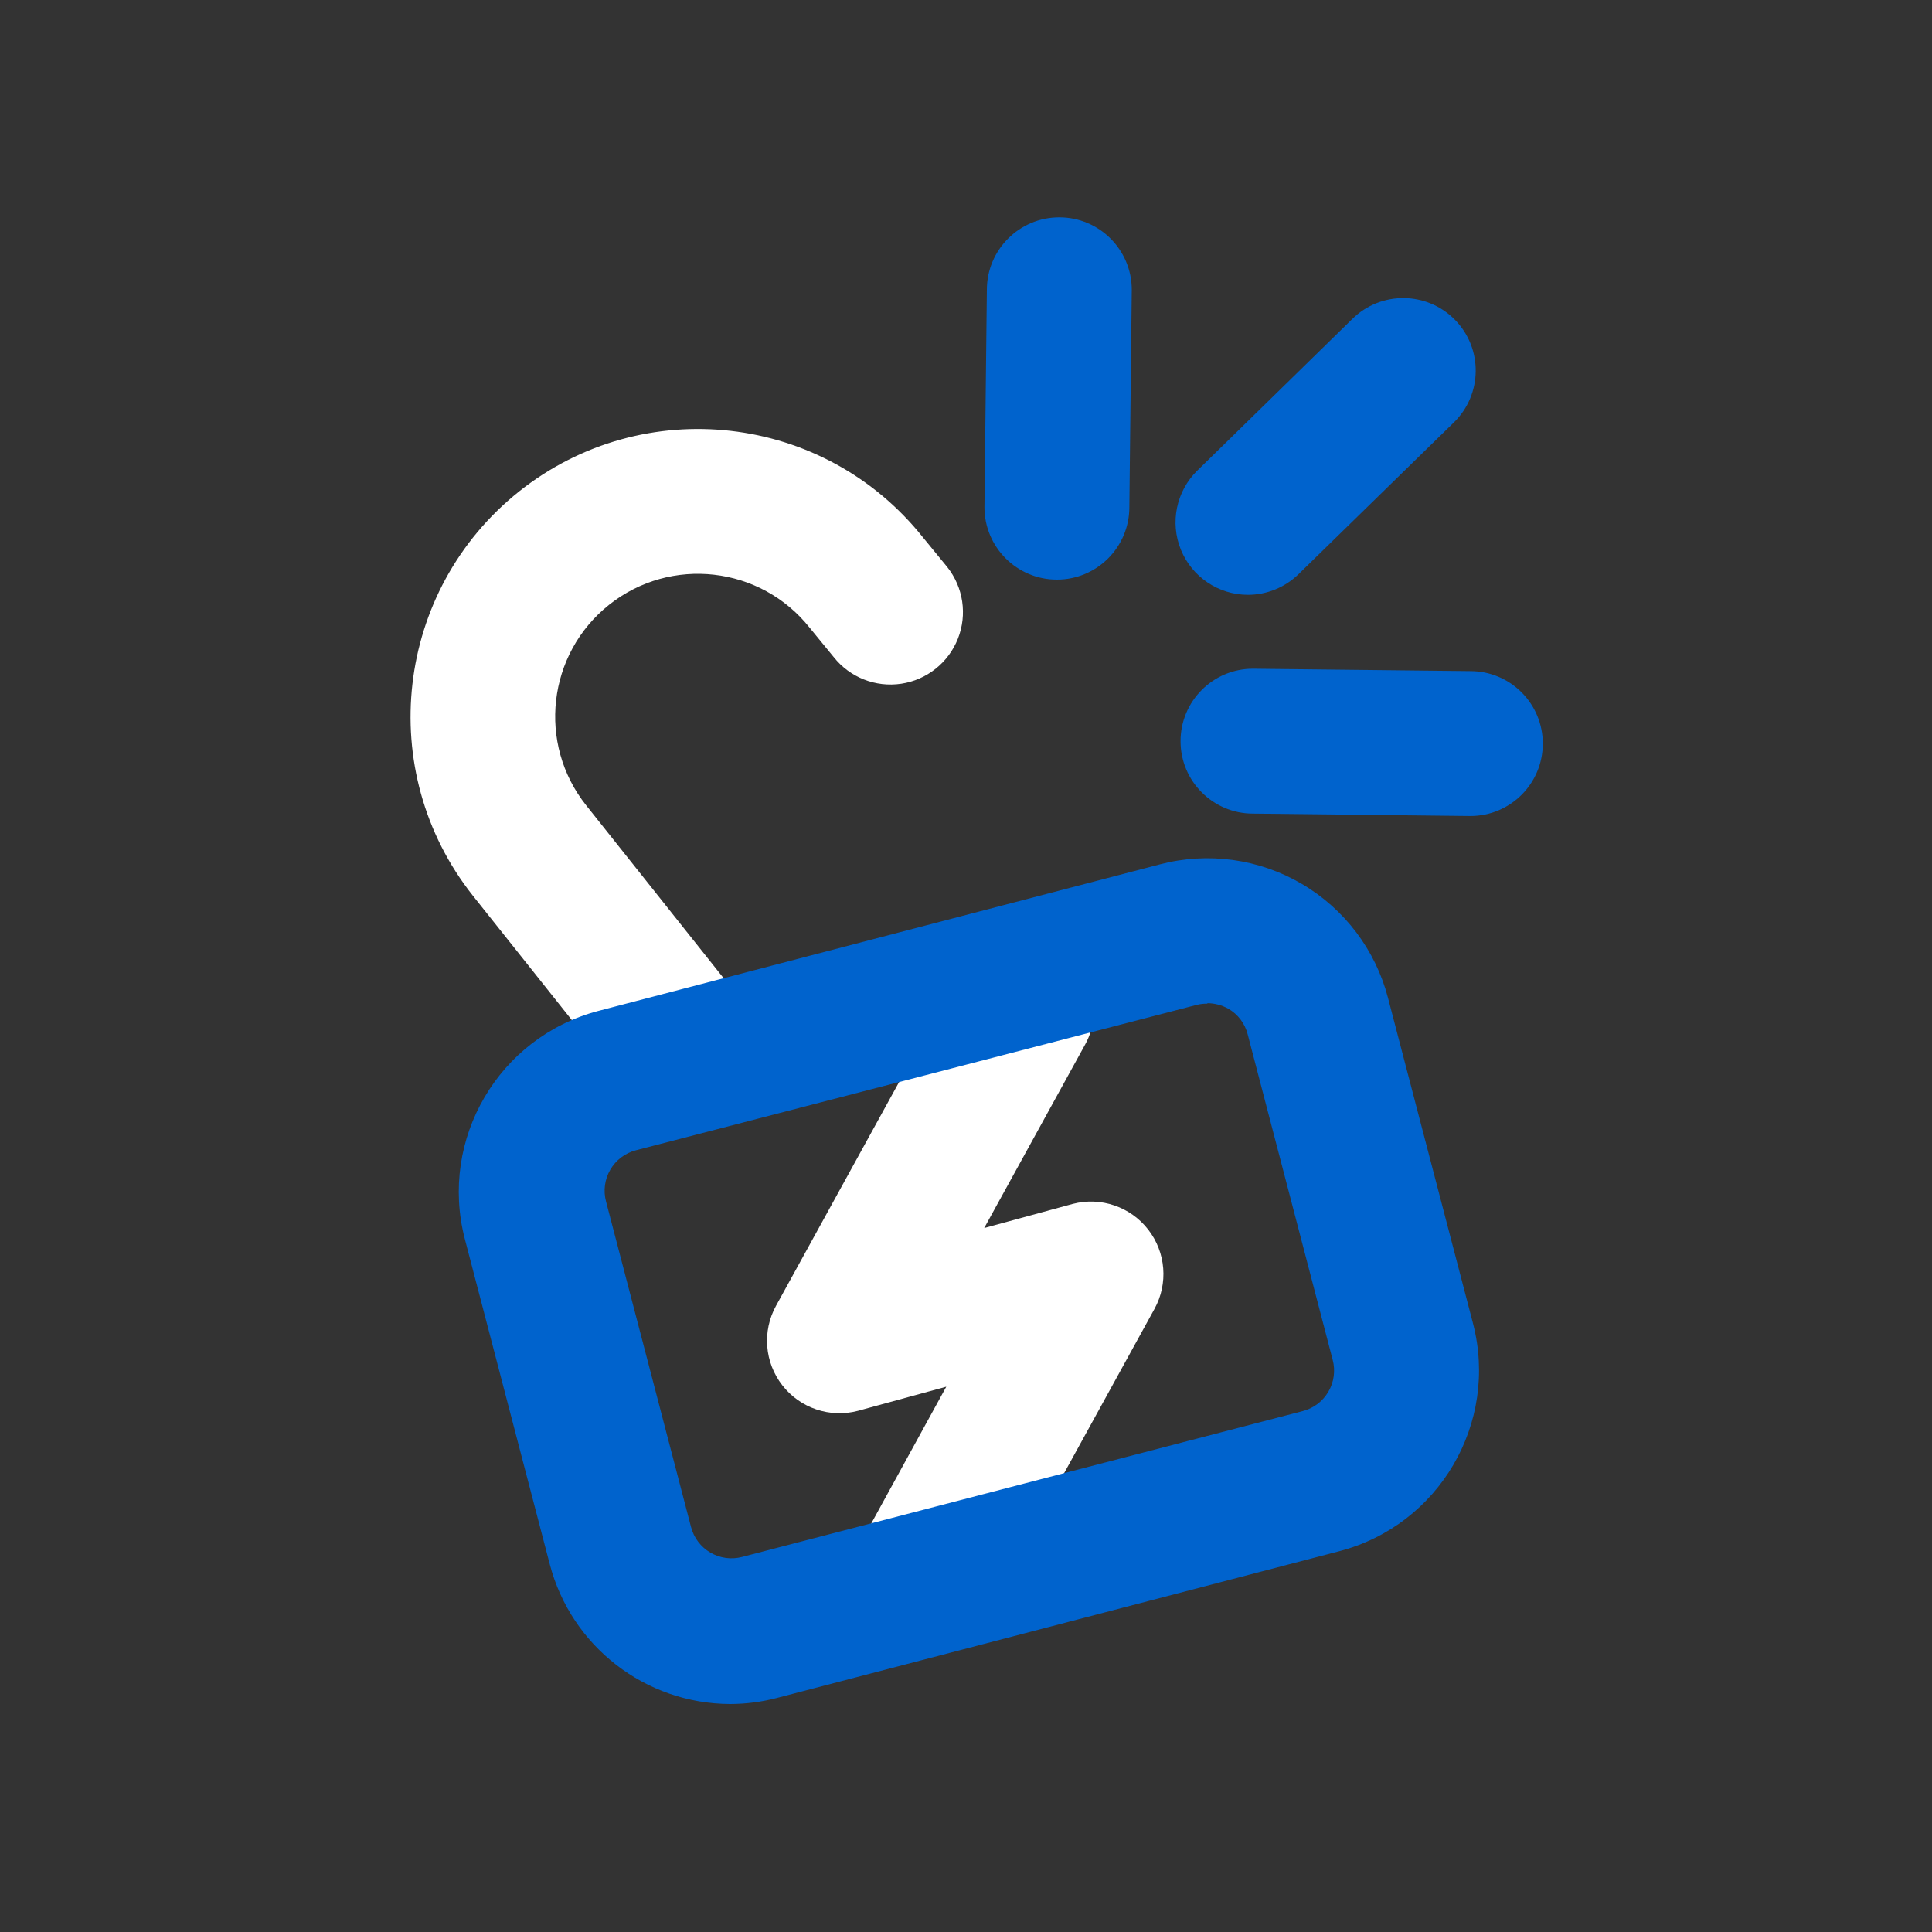
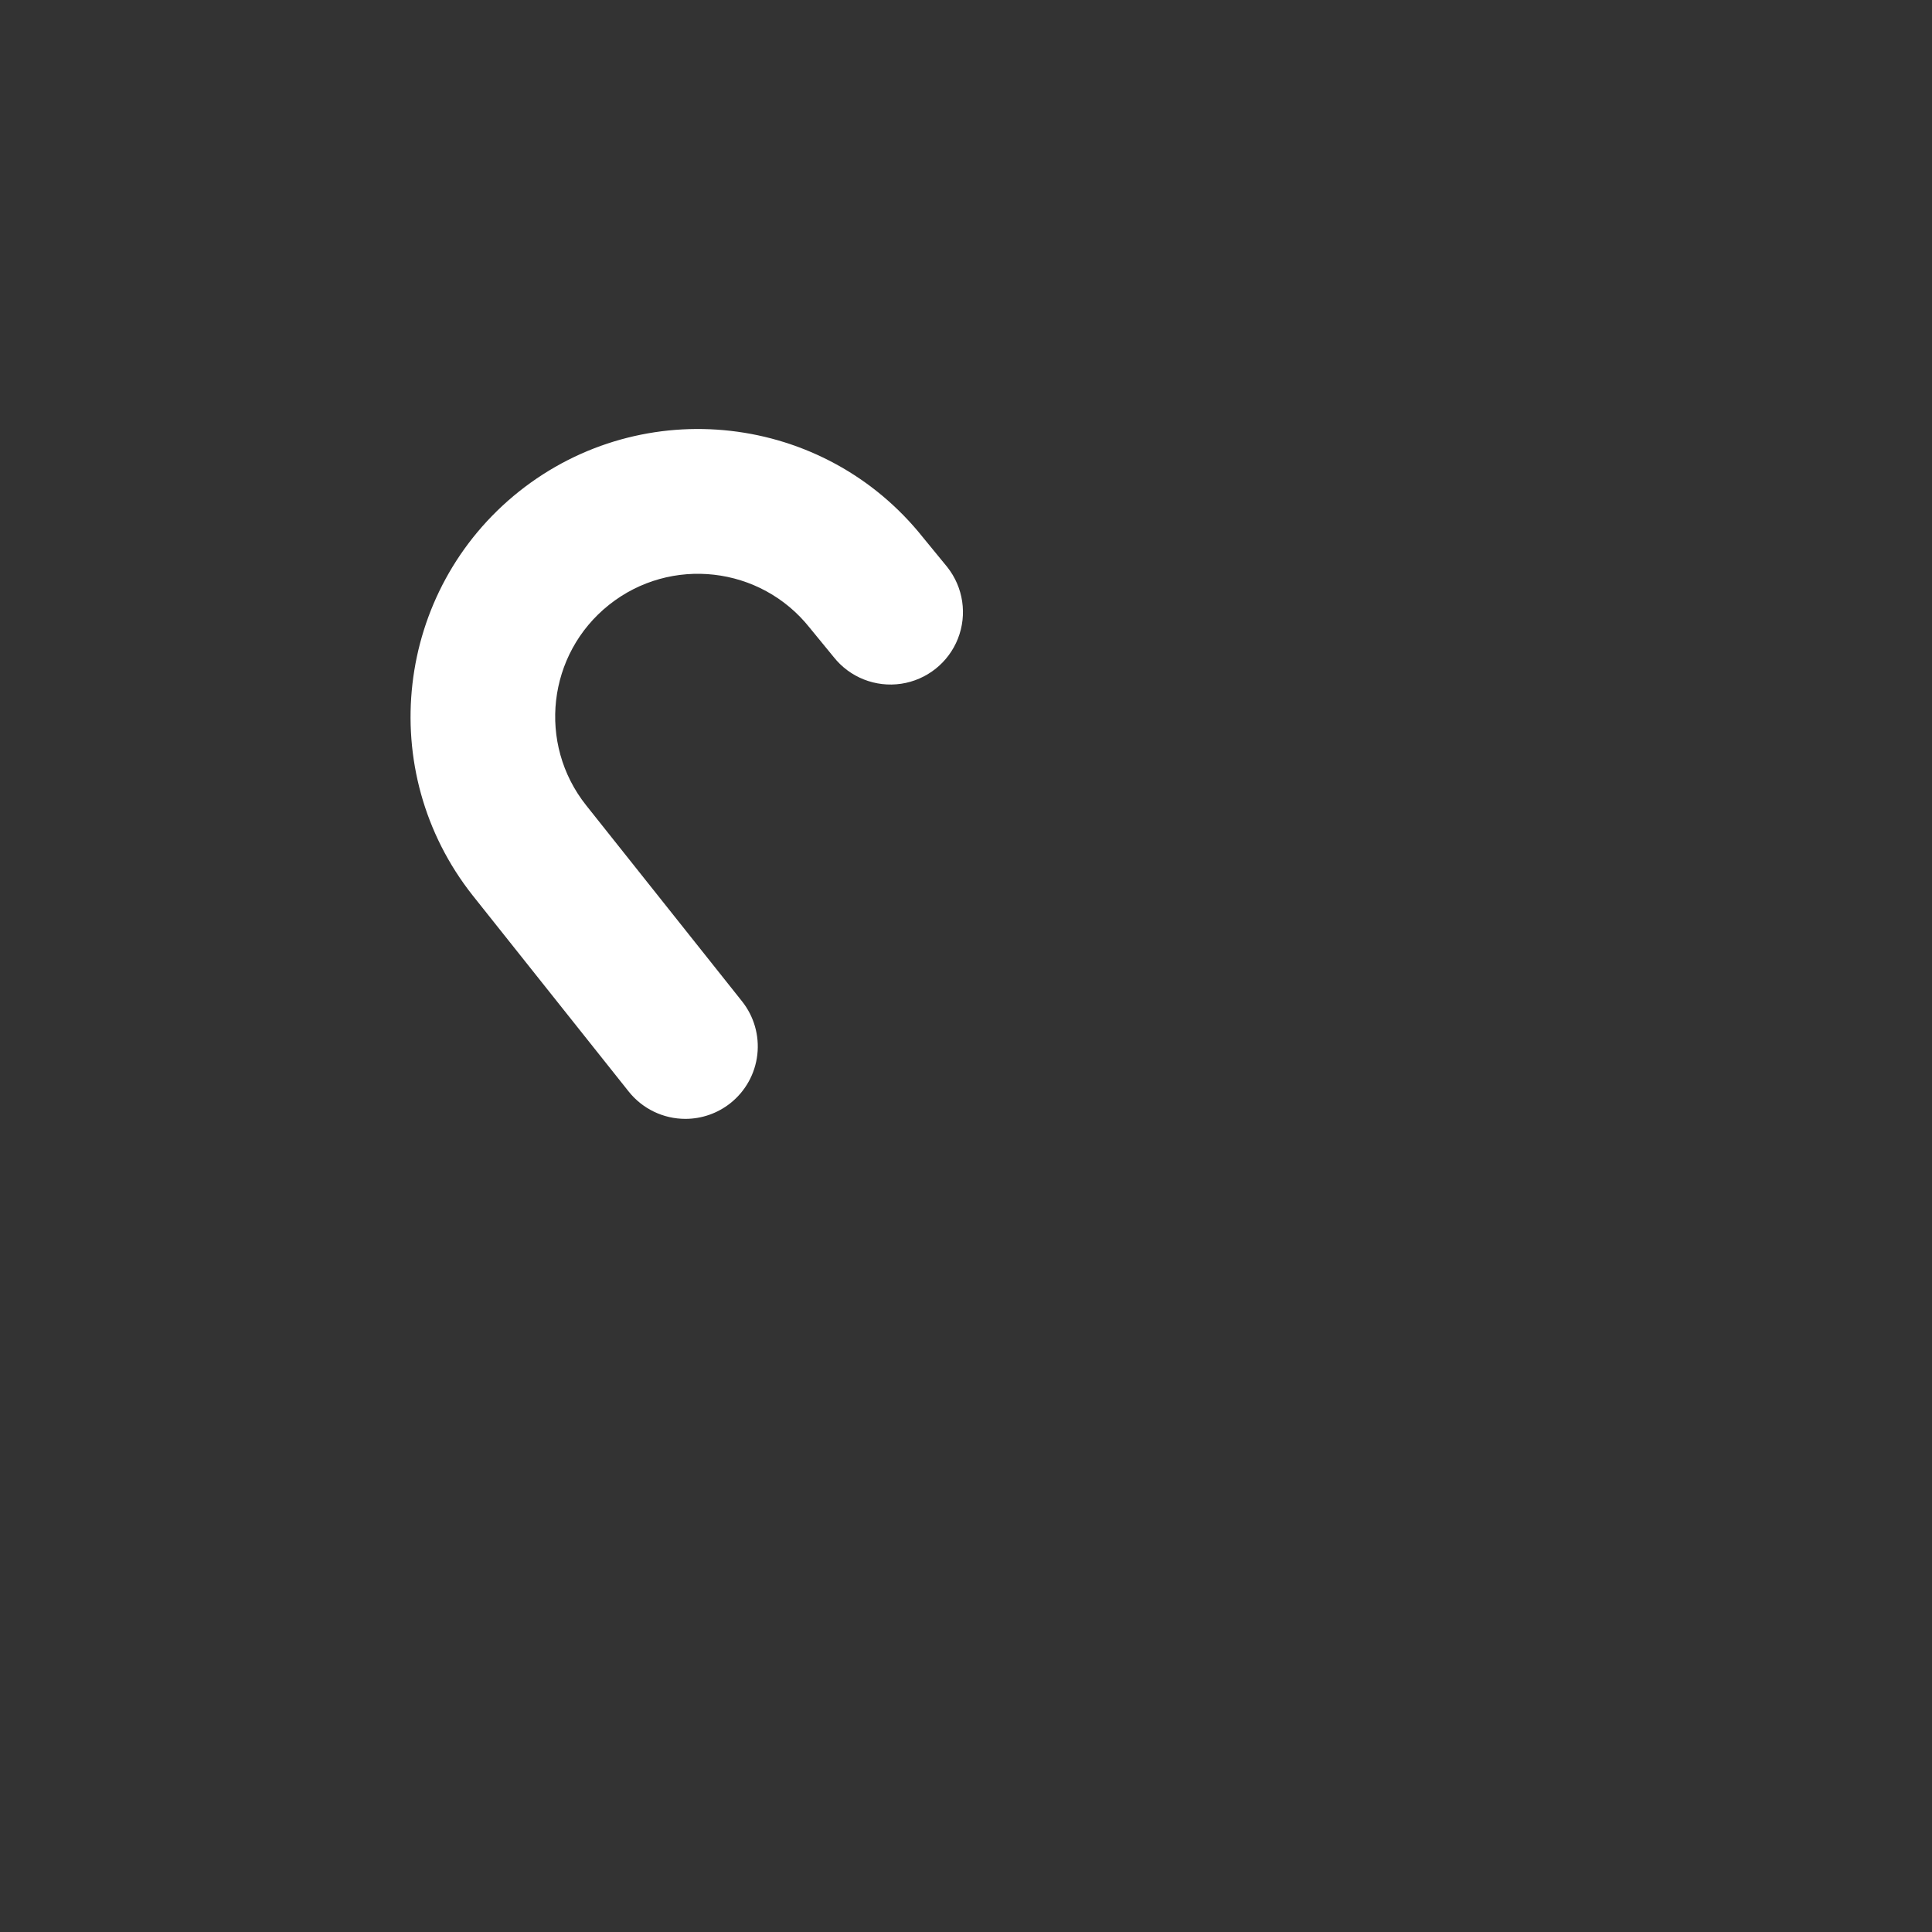
<svg xmlns="http://www.w3.org/2000/svg" width="80px" height="80px" viewBox="0 0 80 80" version="1.1">
  <rect x="0" y="0" width="80" height="80" fill="#333333" stroke="none" />
  <title>icon/coverages/Vehical theft/white</title>
  <g id="icon/coverages/Vehical-theft/white" stroke="none" stroke-width="1" fill="none" fill-rule="evenodd">
    <g id="Iconography-Pocket-18" transform="translate(17, 9)" fill-rule="nonzero">
-       <path d="M21.644,58.63 C20.584,58.628 19.603,58.066 19.065,57.152 C18.527,56.238 18.511,55.108 19.024,54.18 L22.184,48.42 L18.524,49.42 C17.363,49.725 16.132,49.309 15.395,48.363 C14.657,47.416 14.554,46.121 15.134,45.07 L22.674,31.36 C23.472,29.907 25.296,29.377 26.749,30.175 C28.201,30.973 28.732,32.797 27.934,34.25 L23.754,41.85 L27.424,40.85 C28.583,40.55 29.81,40.968 30.544,41.914 C31.279,42.859 31.381,44.151 30.804,45.2 L24.274,57.07 C23.748,58.031 22.74,58.629 21.644,58.63 Z" id="Path" fill="#FFFFFF" />
      <path d="M11.384,37.33 C10.469,37.331 9.604,36.915 9.034,36.2 L2.574,28.08 C-1.503,22.926 -0.644,15.446 4.494,11.35 C9.642,7.259 17.131,8.114 21.224,13.26 L22.224,14.48 C22.89,15.32 23.058,16.451 22.664,17.448 C22.27,18.444 21.374,19.155 20.314,19.313 C19.254,19.47 18.19,19.05 17.524,18.21 L16.524,16.99 C14.492,14.436 10.773,14.013 8.219,16.045 C5.665,18.077 5.242,21.796 7.274,24.35 L13.724,32.46 C14.221,33.083 14.449,33.878 14.359,34.67 C14.269,35.461 13.868,36.185 13.244,36.68 C12.715,37.1 12.059,37.329 11.384,37.33 Z" id="Path" fill="#FFFFFF" />
-       <path d="M13.234,61.56 C9.719,61.547 6.653,59.171 5.764,55.77 L2.244,42.29 C1.179,38.161 3.65,33.946 7.774,32.86 L31.034,26.79 C33.019,26.27 35.13,26.56 36.901,27.598 C38.671,28.635 39.957,30.334 40.474,32.32 L43.994,45.8 C45.065,49.93 42.591,54.148 38.464,55.23 L15.204,61.3 C14.561,61.471 13.899,61.558 13.234,61.56 Z M32.994,32.56 C32.846,32.556 32.698,32.573 32.554,32.61 L9.334,38.63 C8.887,38.745 8.505,39.034 8.272,39.432 C8.04,39.83 7.975,40.304 8.094,40.75 L11.614,54.23 C11.729,54.674 12.016,55.055 12.412,55.287 C12.808,55.52 13.28,55.586 13.724,55.47 L36.944,49.43 L36.944,49.43 C37.39,49.315 37.773,49.026 38.005,48.628 C38.238,48.23 38.302,47.756 38.184,47.31 L34.664,33.83 C34.551,33.383 34.263,33.001 33.864,32.77 C33.598,32.621 33.299,32.542 32.994,32.54 L32.994,32.56 Z" id="Shape" fill="#0063CD" />
-       <path d="M43.884,24.79 L43.884,24.79 L34.884,24.69 C33.227,24.69 31.884,23.347 31.884,21.69 C31.884,20.033 33.227,18.69 34.884,18.69 L34.884,18.69 L43.884,18.79 C45.541,18.79 46.884,20.133 46.884,21.79 C46.884,23.447 45.541,24.79 43.884,24.79 Z" id="Path" fill="#0063CD" />
-       <path d="M26.764,15 L26.764,15 C25.107,15 23.764,13.657 23.764,12 L23.864,3 C23.864,1.343 25.207,0 26.864,0 L26.864,0 C28.521,0 29.864,1.343 29.864,3 L29.764,12 C29.764,13.657 28.421,15 26.764,15 Z" id="Path" fill="#0063CD" />
-       <path d="M34.674,15.63 C33.456,15.629 32.36,14.892 31.899,13.765 C31.439,12.637 31.705,11.343 32.574,10.49 L39.004,4.2 C40.189,3.04 42.089,3.06 43.249,4.245 C44.409,5.43 44.389,7.33 43.204,8.49 L36.764,14.78 C36.204,15.324 35.455,15.629 34.674,15.63 L34.674,15.63 Z" id="Path" fill="#0063CD" />
    </g>
  </g>
</svg>